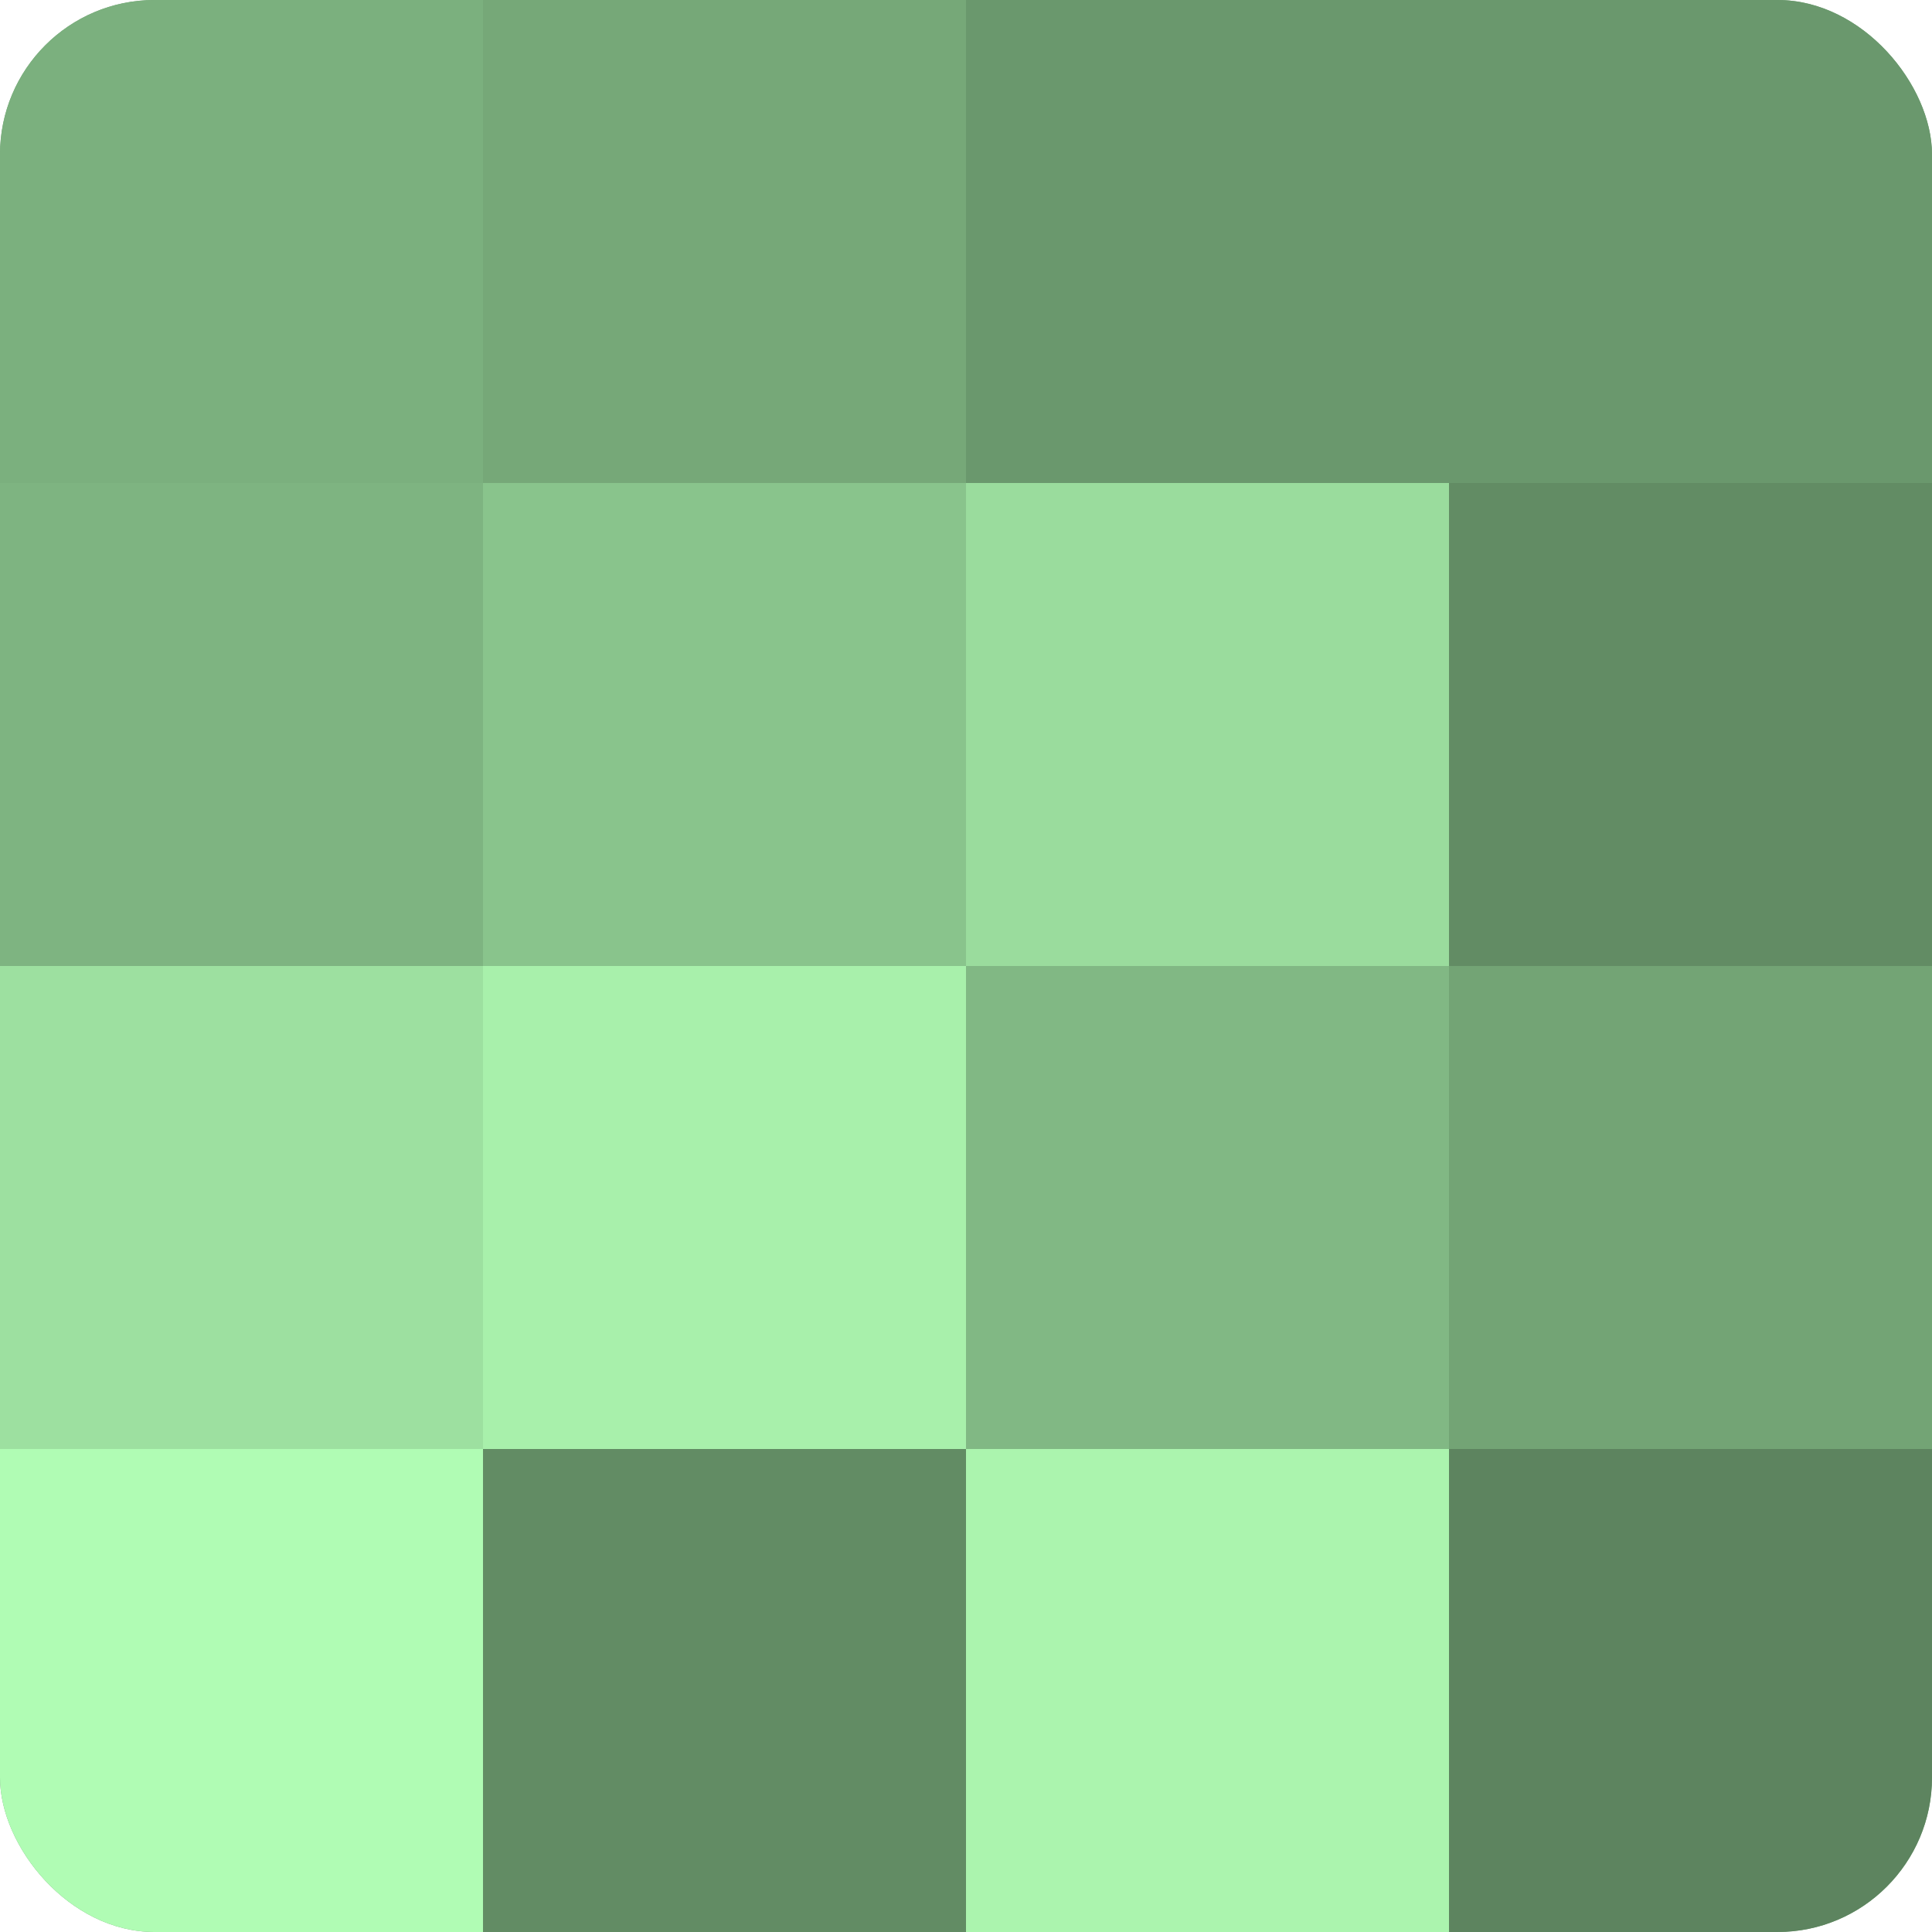
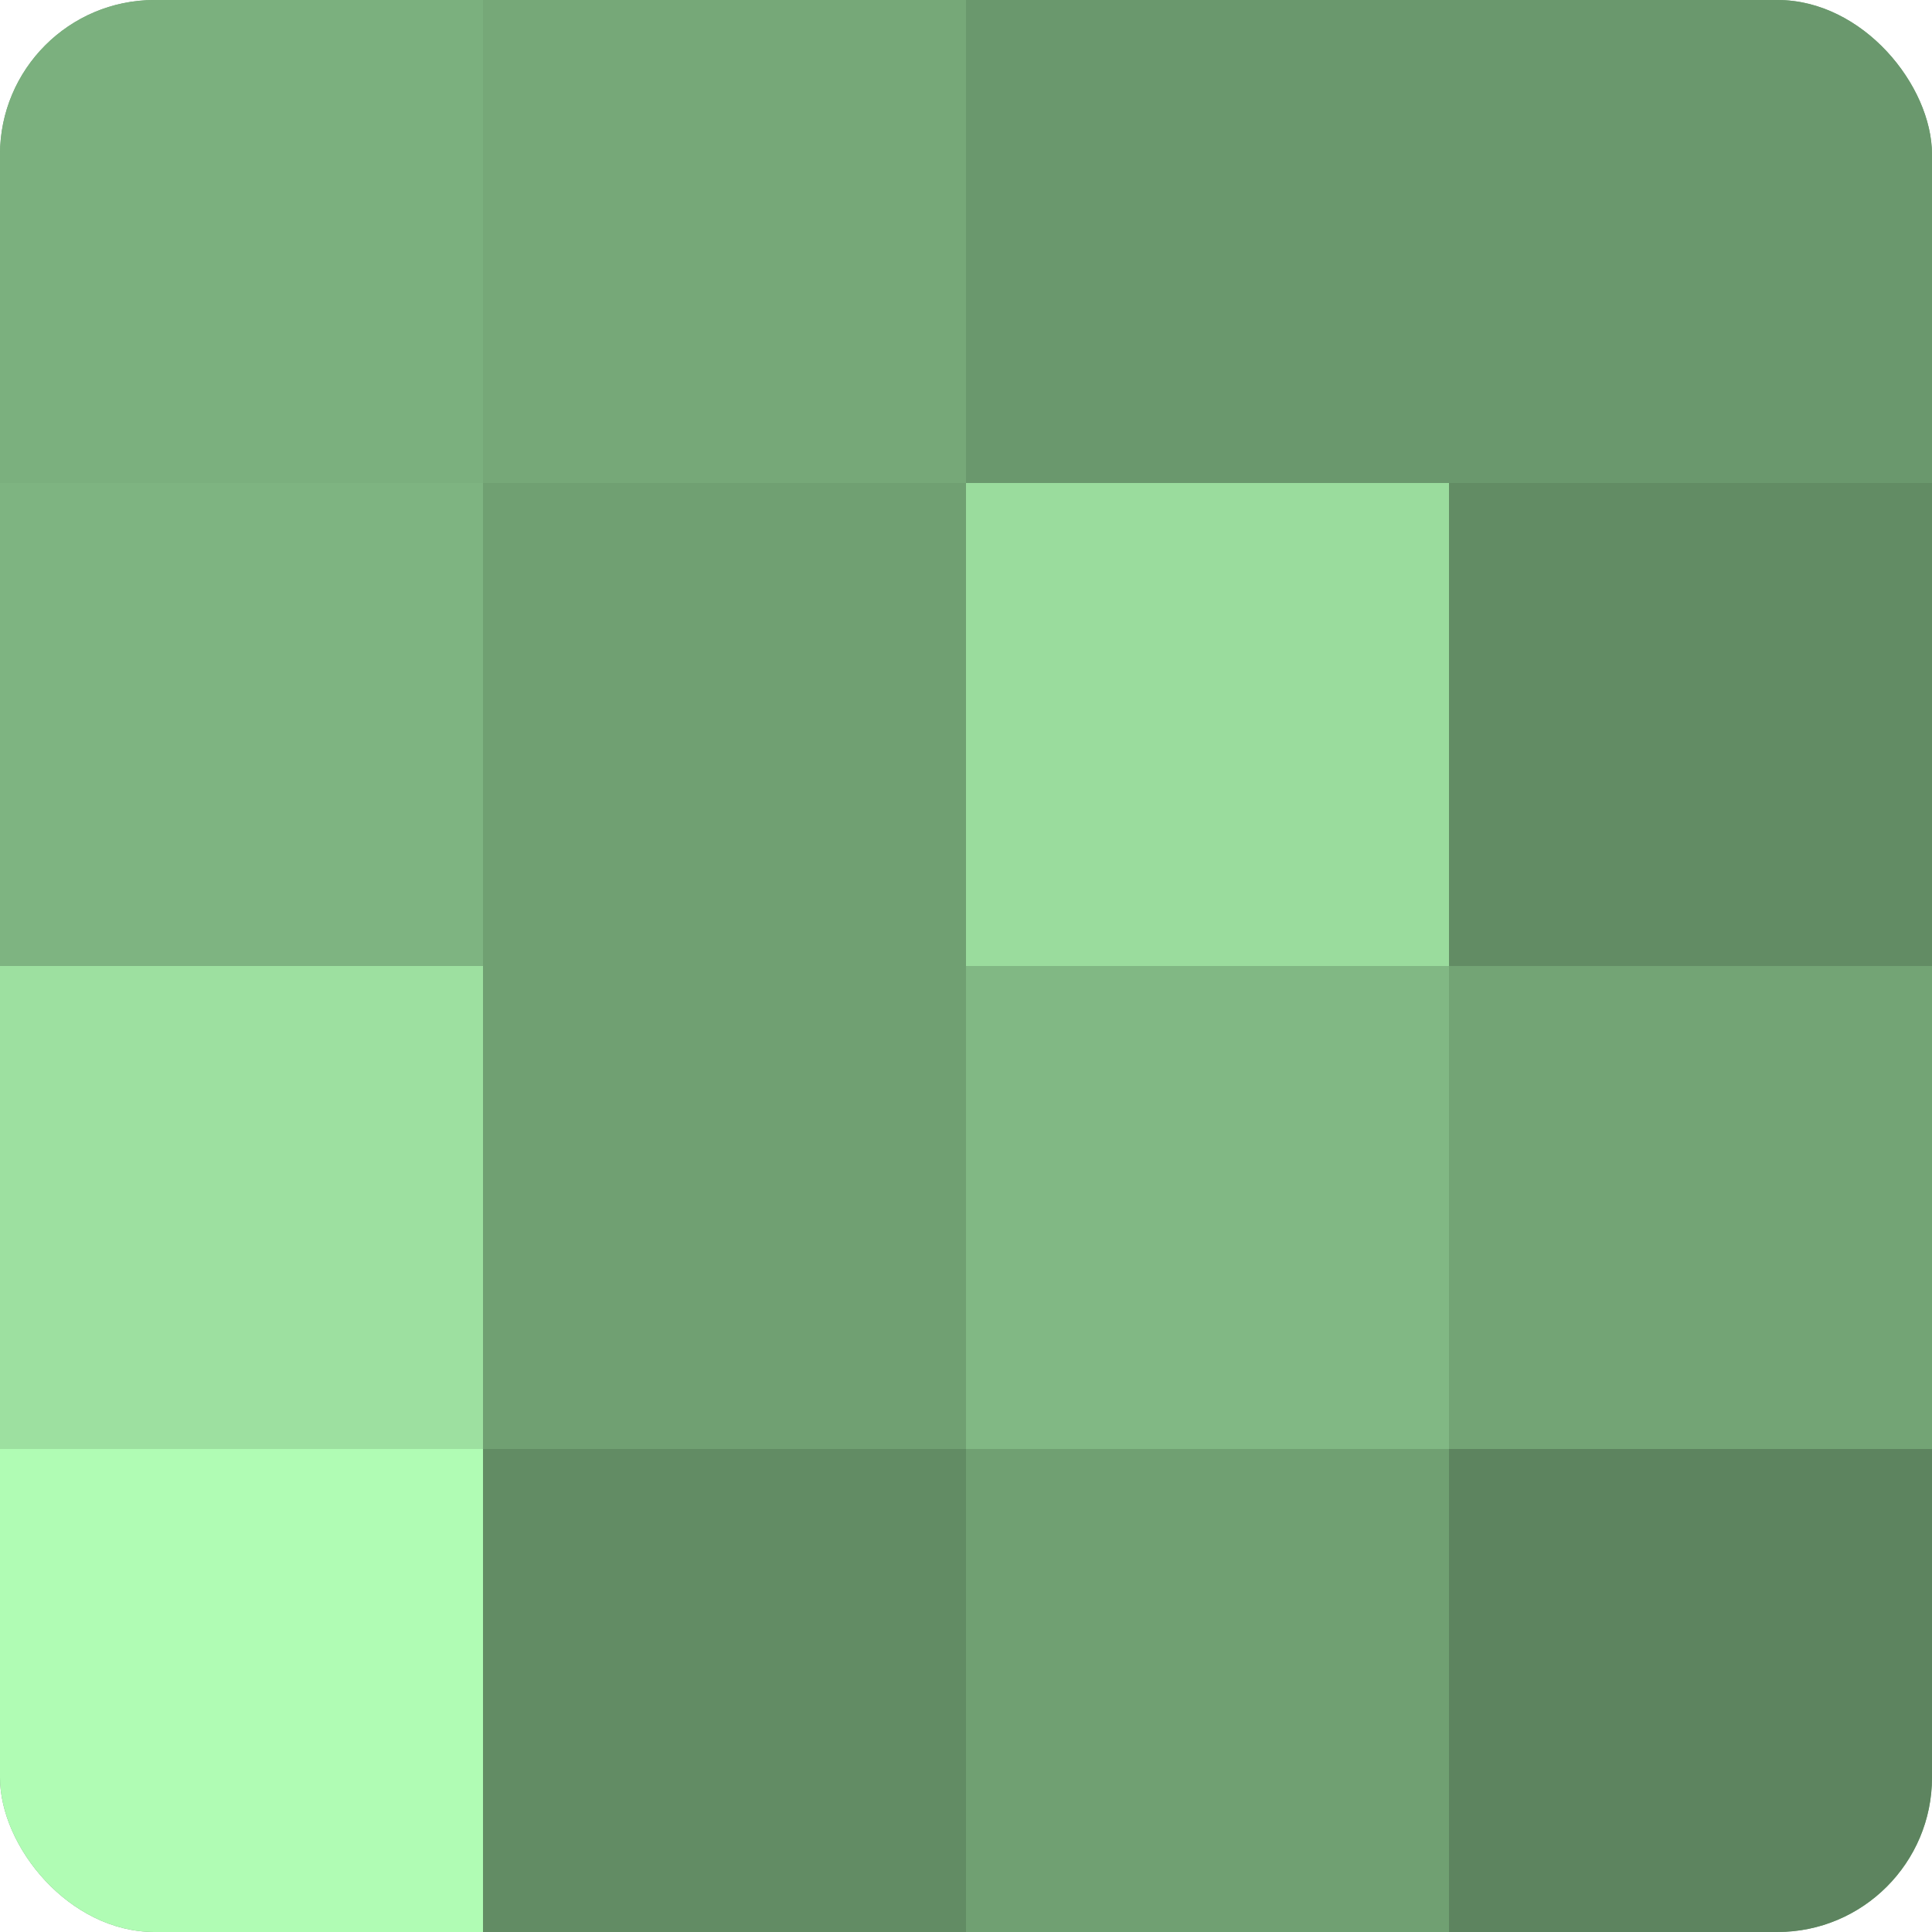
<svg xmlns="http://www.w3.org/2000/svg" width="60" height="60" viewBox="0 0 100 100" preserveAspectRatio="xMidYMid meet">
  <defs>
    <clipPath id="c" width="100" height="100">
      <rect width="100" height="100" rx="8" ry="8" />
    </clipPath>
  </defs>
  <g clip-path="url(#c)">
    <rect width="100" height="100" fill="#70a072" />
    <rect width="25" height="25" fill="#7bb07e" />
    <rect y="25" width="25" height="25" fill="#7eb481" />
    <rect y="50" width="25" height="25" fill="#9de0a0" />
    <rect y="75" width="25" height="25" fill="#b0fcb4" />
    <rect x="25" width="25" height="25" fill="#76a878" />
-     <rect x="25" y="25" width="25" height="25" fill="#89c48c" />
-     <rect x="25" y="50" width="25" height="25" fill="#a8f0ab" />
    <rect x="25" y="75" width="25" height="25" fill="#628c64" />
    <rect x="50" width="25" height="25" fill="#6a986d" />
    <rect x="50" y="25" width="25" height="25" fill="#9adc9d" />
    <rect x="50" y="50" width="25" height="25" fill="#81b884" />
-     <rect x="50" y="75" width="25" height="25" fill="#abf4ae" />
    <rect x="75" width="25" height="25" fill="#6a986d" />
    <rect x="75" y="25" width="25" height="25" fill="#628c64" />
    <rect x="75" y="50" width="25" height="25" fill="#73a475" />
    <rect x="75" y="75" width="25" height="25" fill="#5d845f" />
  </g>
</svg>